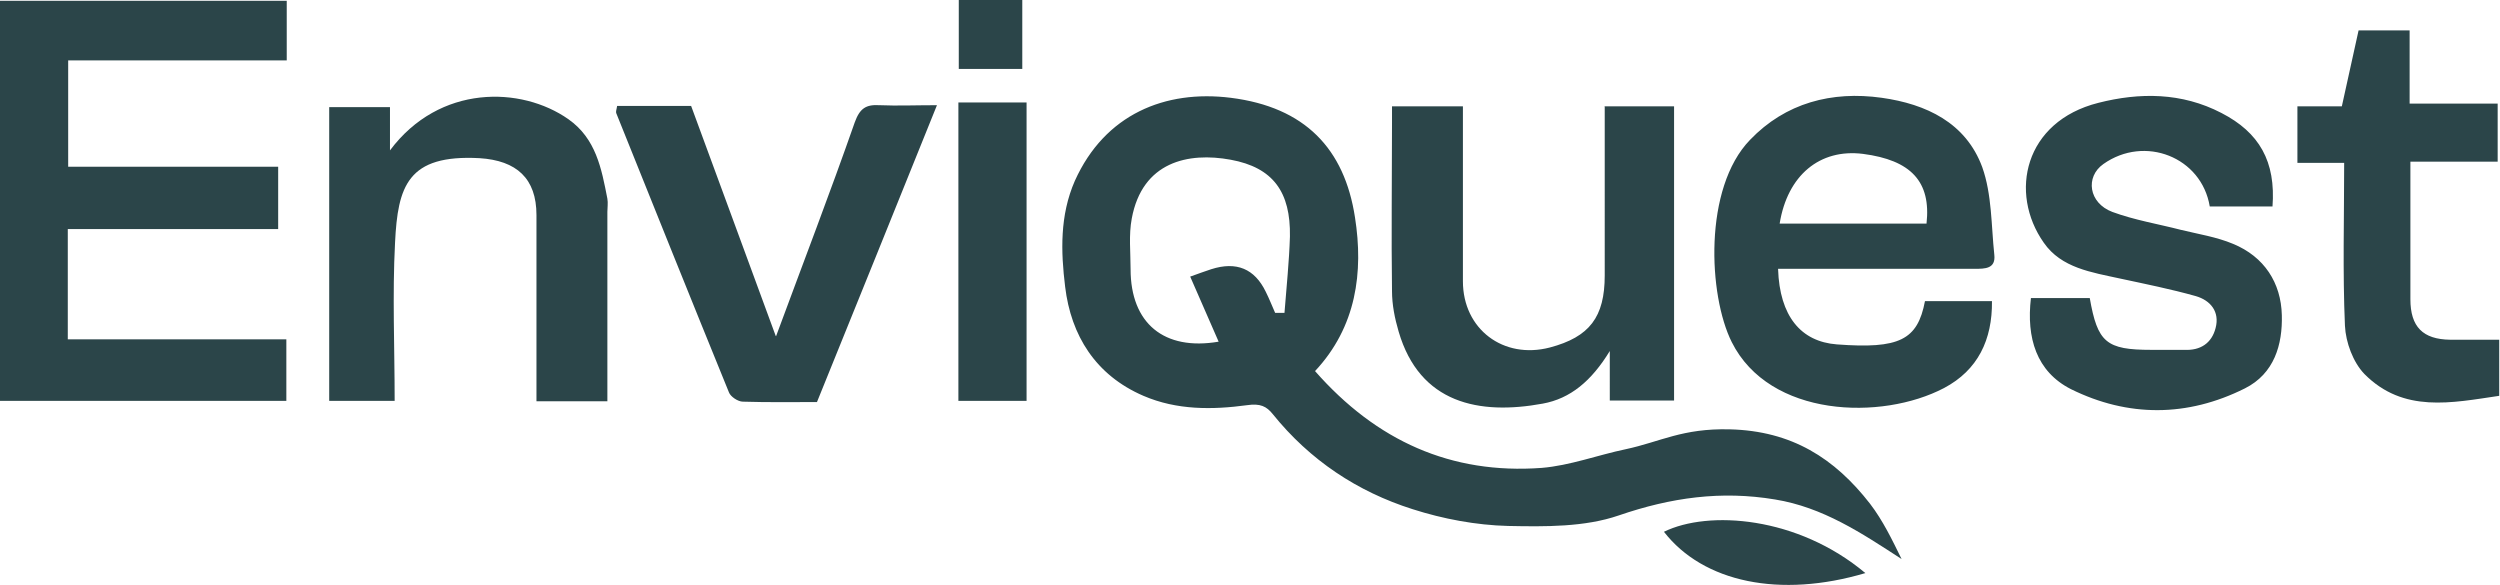
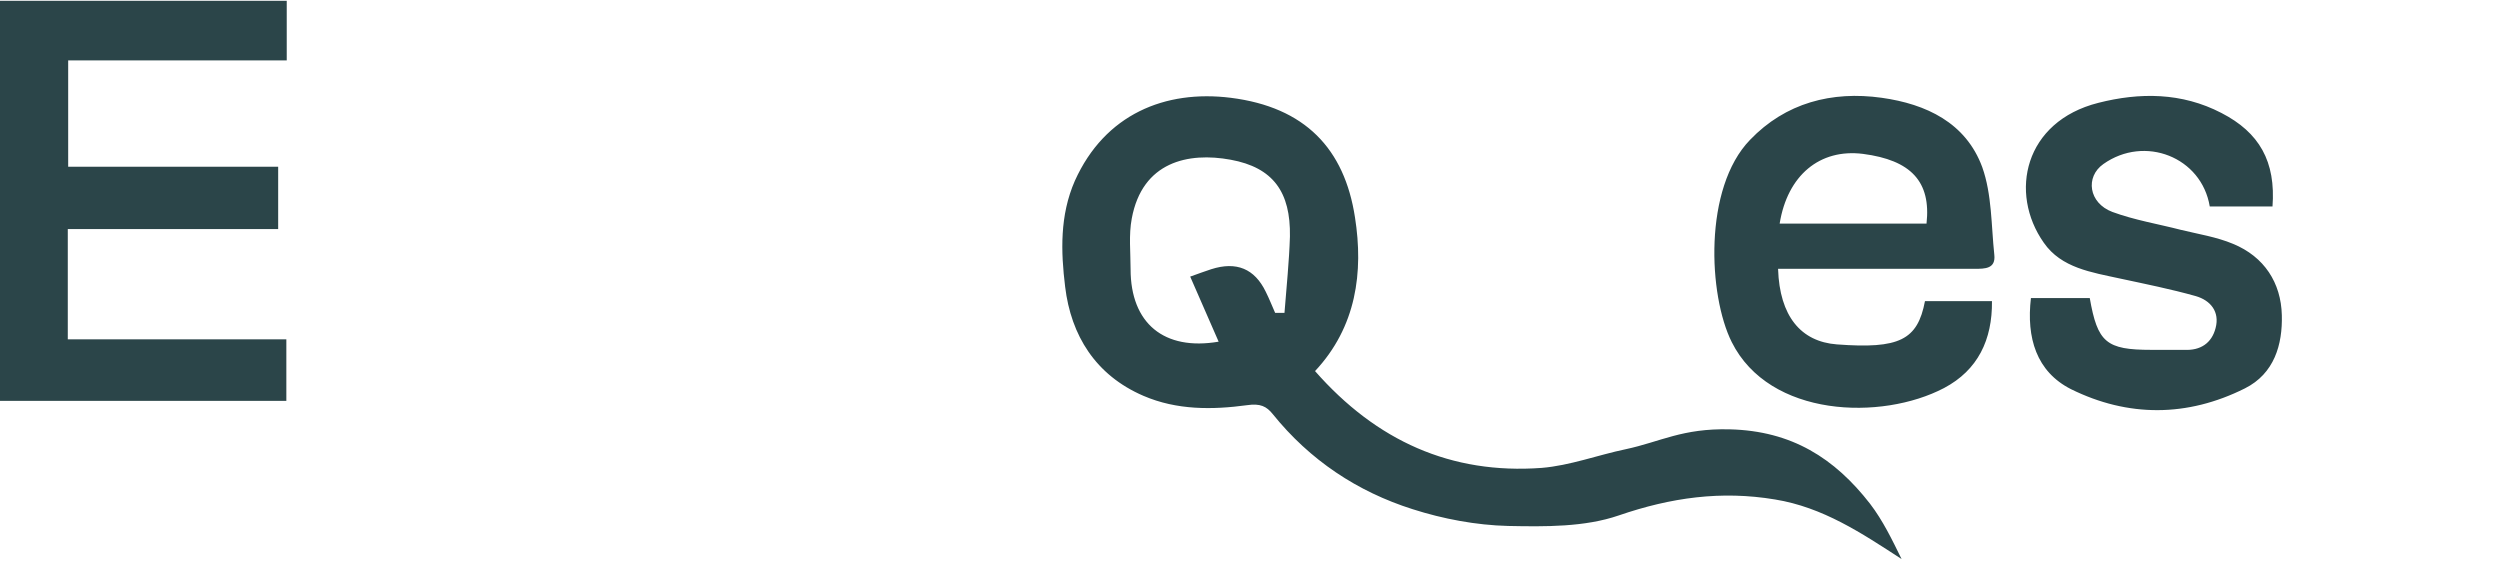
<svg xmlns="http://www.w3.org/2000/svg" id="Layer_1" version="1.1" viewBox="0 0 641.7 150.2">
  <defs>
    <style>.st0{fill:#2b4549}</style>
  </defs>
  <path d="M327.3 80.3h2.4c.5-6.5 1.2-13.1 1.4-19.6.2-11.4-4.3-17.7-15.2-19.7-10.9-2-22.7.5-25.4 15.1-.8 4.2-.3 8.7-.3 13 0 13.9 8.6 21 22.6 18.6-2.4-5.5-4.8-11-7.3-16.7 2.3-.8 3.8-1.4 5.4-1.9q9.7-3.1 14 5.8c.9 1.8 1.6 3.6 2.4 5.4m10.2 14.9c15.8 18 35 26.6 58.2 24.9 7.3-.6 14.4-3.3 21.6-4.8 8.9-1.9 14.5-5.4 26.7-5.1 15.9.4 26.9 7.4 36 19.1 3.3 4.3 5.7 9.3 8.1 14.2-10.3-6.7-20.2-13.3-32.5-15.3-13.8-2.3-26.7-.5-40.1 4.1-8.7 3-18.9 2.9-28.4 2.7-8.2-.2-16.7-1.8-24.5-4.3-14.2-4.5-26.4-12.6-35.9-24.4-1.6-2-3.2-2.8-6.6-2.3-8.9 1.2-18 1.3-26.6-2.4-12.3-5.3-18.6-15.5-20.1-28-1.1-9-1.4-18.3 2.5-27.2 7.7-17.1 23.2-23.4 40-21.3 19.1 2.4 29.2 13.1 31.9 30.7 2.2 14 .4 28.1-10.3 39.5M71.4 58.8h-54v28.3h56.1v15.8H0V.2h73.6v15.3H17.5v27.3h53.9v16zM494.5 57.4c1.2-10.8-4-16.3-16.3-17.9-11.1-1.4-19.4 5.5-21.4 17.9h37.7Zm-38.1 11.7c.4 12 5.8 18.6 15.1 19.3 16 1.2 20.7-1.1 22.6-11.1h17.2c.1 9.9-3.6 17.7-12.3 22.3-16 8.4-44.8 7.6-54.5-11.8-6-12-7.3-39.5 4.7-51.9 9.1-9.5 21-12.6 33.8-10.8 11.4 1.6 21.6 6.4 25.8 17.8 2.5 7 2.3 15 3.1 22.5.4 3.6-2.4 3.6-5 3.6h-50.5M583.3 53h-16.1c-2.1-12.7-16.7-18.4-27.3-10.9-4.7 3.3-3.8 10 2.3 12.3 5.7 2.1 11.8 3.1 17.6 4.6 4.5 1.1 9.1 1.8 13.4 3.6 8 3.3 12.3 10 12.5 18.3.2 7.5-1.9 15-9.5 18.8-14.8 7.4-30 7.4-44.6.2-8.9-4.5-11.5-13.2-10.3-23.4h15.1c2 11.4 4.2 13.3 15.8 13.3h8.5c4.1.2 7-1.7 8-5.6 1.1-4.2-1.3-7.1-5.1-8.2-6.4-1.8-12.9-3.1-19.4-4.5-7.3-1.6-15.1-2.7-19.6-9.2-9-12.8-5-31.1 14-35.9 10.6-2.7 21.4-2.7 31.6 2.6 9.7 5 14 12.4 13.1 24.1" class="st0" />
-   <path d="M411.8 27.3h17.9v75.5h-16.5V90.1c-4.7 7.7-10.1 12.2-17.2 13.5-16.3 3-31.6 0-37-18.5-1-3.4-1.7-6.9-1.7-10.4-.2-14.4 0-28.8 0-43.2v-4.2h18.2v44.9c0 12.3 10.4 20.1 22.3 17 10.2-2.7 14.1-7.8 14.1-18.5V27.2M155.9 103h-18.2V55.2c0-9.4-5.1-14-14.6-14.6-18.5-1-21 7.2-21.7 21.7-.7 13.4-.1 26.8-.1 40.6H84.5V27.5h15.6v11.1c12.7-17 33.7-16.5 45.8-8 7.1 5 8.5 12.7 10 20.4.2 1.1 0 2.3 0 3.4v48.7M199.2 86.3c7.1-19.2 13.9-36.9 20.2-54.9 1.3-3.6 2.9-4.6 6.3-4.4 4.7.2 9.3 0 14.8 0-10.4 25.8-20.5 50.8-30.8 76.2-6.2 0-12.6.1-19-.1-1.3 0-3.2-1.3-3.6-2.4-9.7-23.8-19.3-47.7-28.9-71.6-.2-.5.1-1.1.2-1.9h19c7.1 19.2 14.1 38.4 21.7 59M601.8 41.8h-12.1V27.3h11.4c1.5-6.7 2.9-13.1 4.3-19.5h13.1v18.8h22.6v14.9h-22.4v35.3c0 7.1 3.2 10.3 10.2 10.4h12.6v14.4c-12.2 1.8-24.6 4.5-34.6-5.6-2.9-3-4.8-8.1-5-12.4-.6-13.8-.2-27.6-.2-42M246 26.3h17.5v76.6H246zM478.8 147.1c-21.9 6.5-41.6 2.4-51.7-10.6 11.4-5.6 34.3-4 51.7 10.6M246.1 0h16.3v17.7h-16.3z" class="st0" />
</svg>